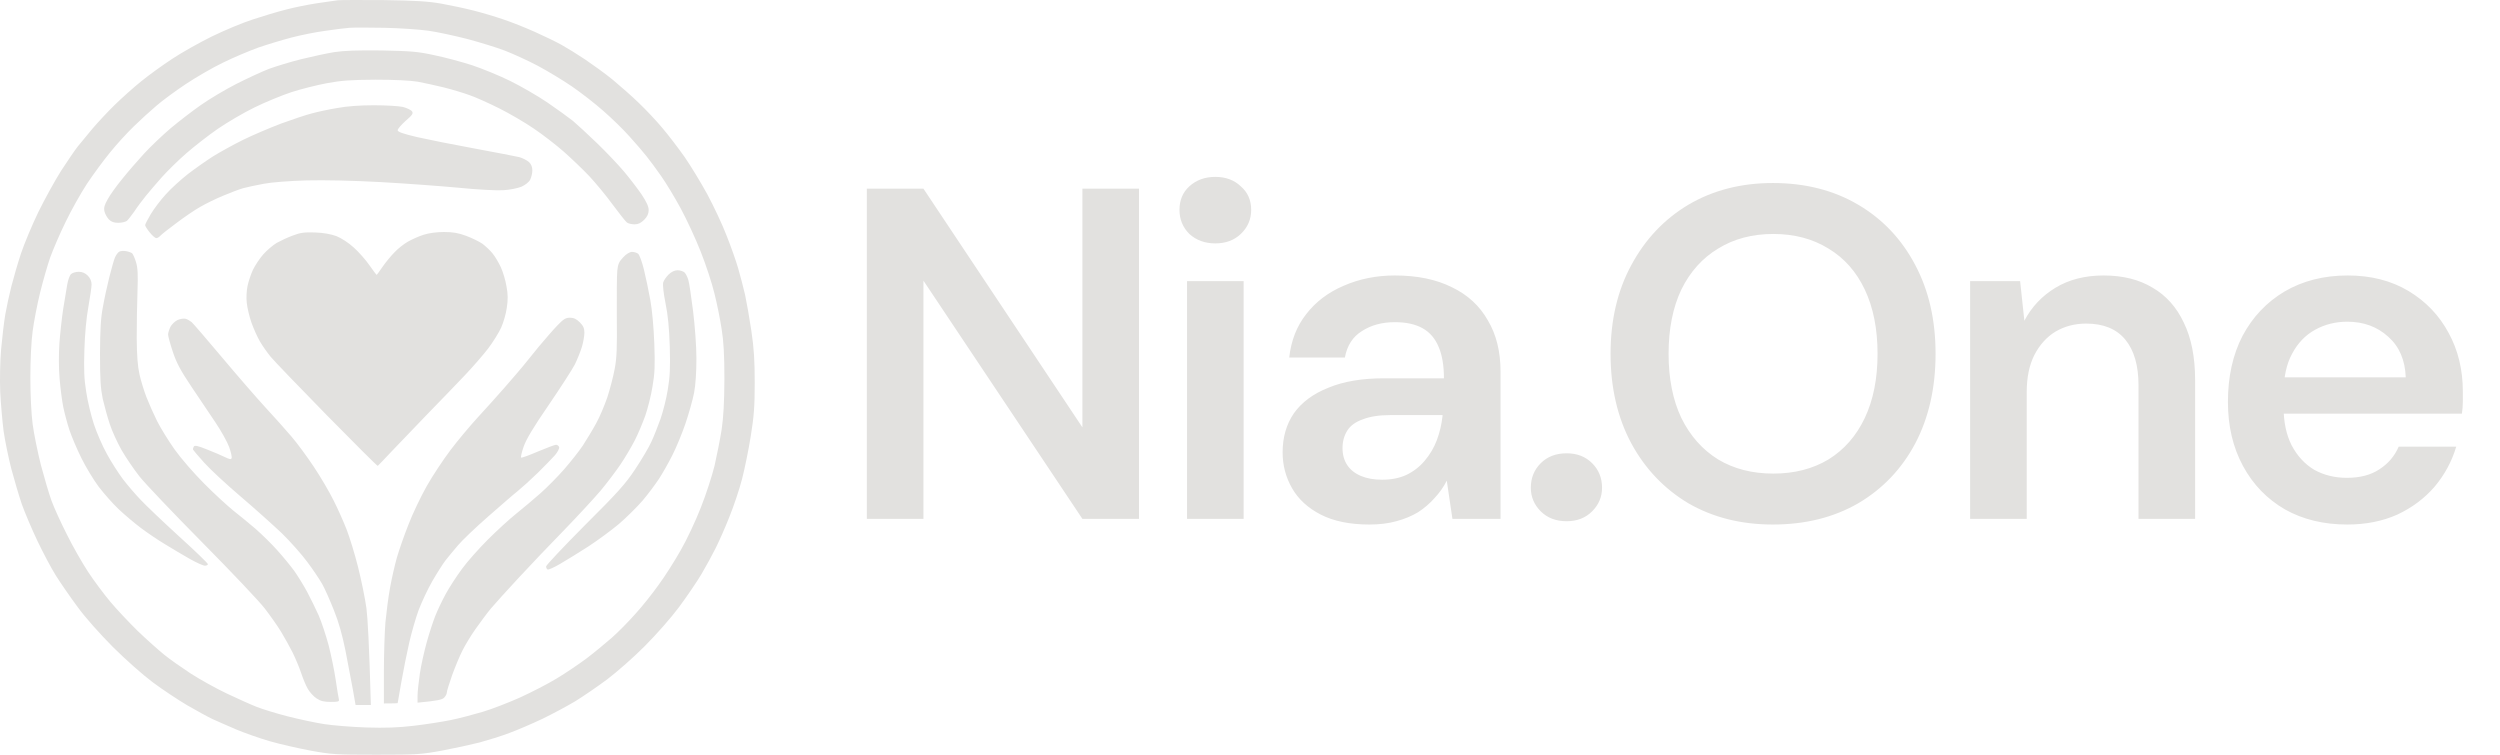
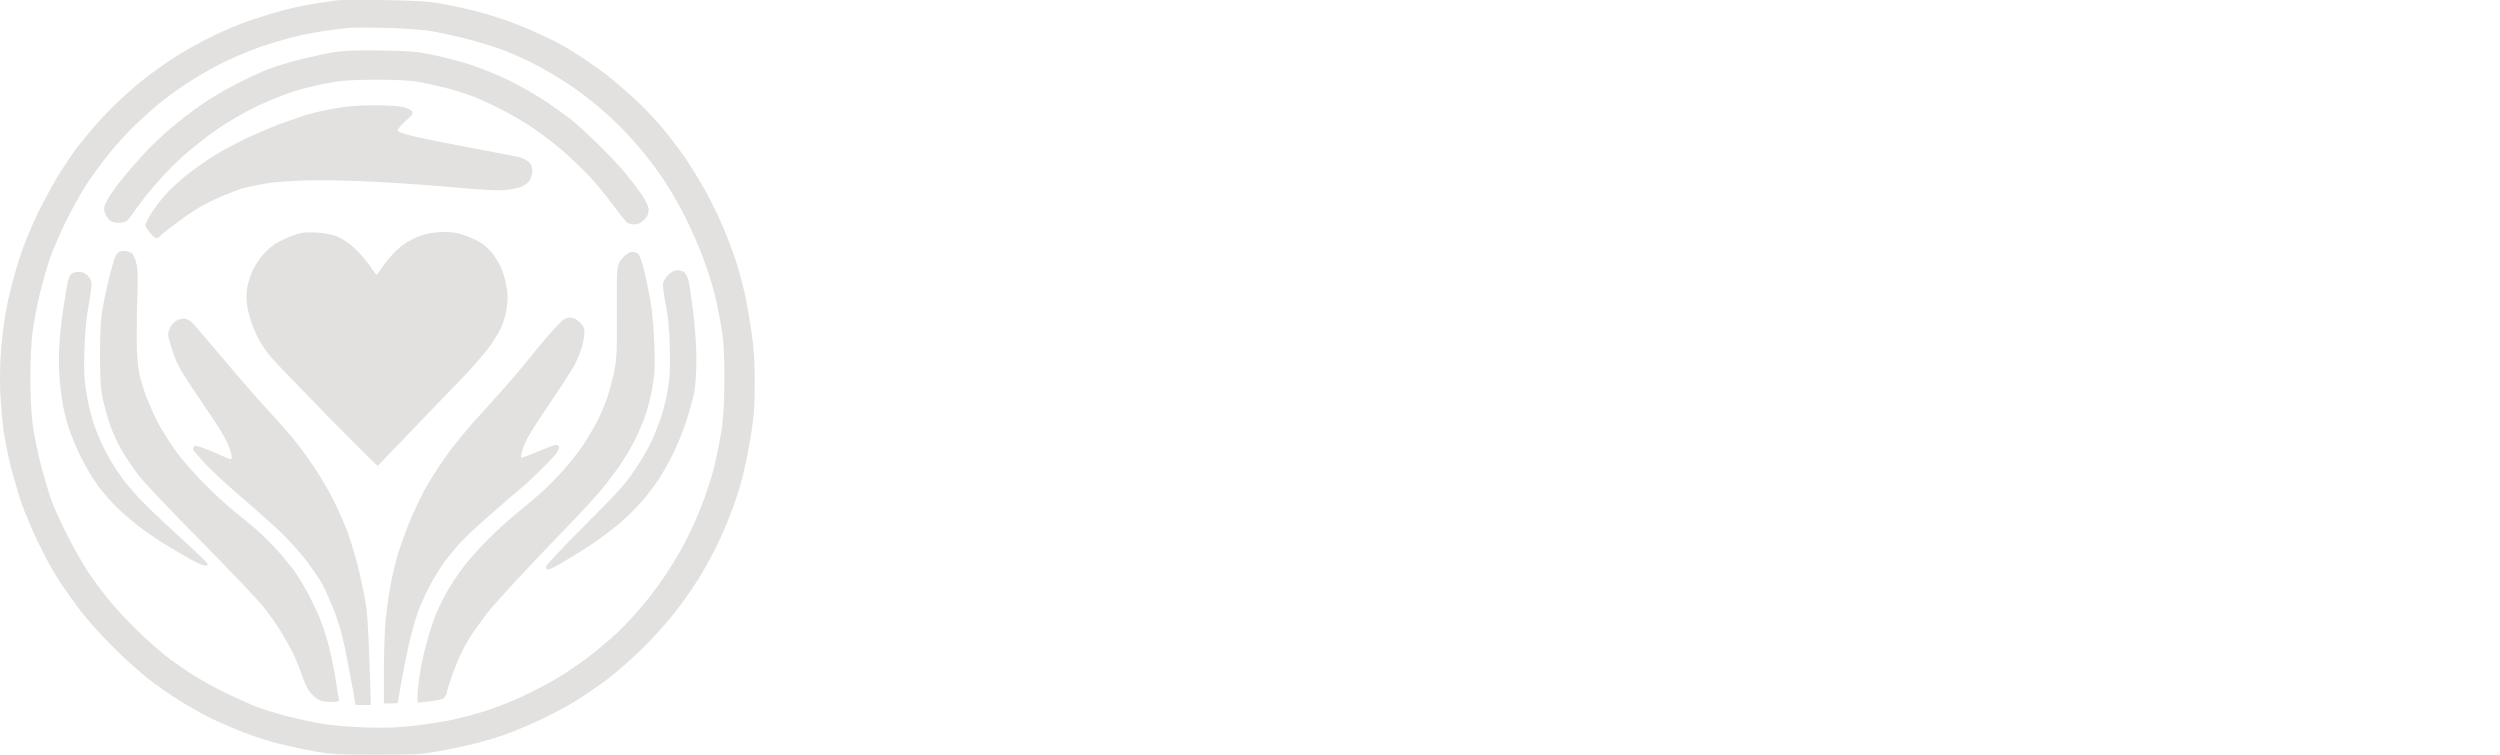
<svg xmlns="http://www.w3.org/2000/svg" width="106" height="32" viewBox="0 0 106 32" fill="none">
  <path fill-rule="evenodd" clip-rule="evenodd" d="M16.277 0.004C17.614 0.024 18.159 0.056 18.71 0.154C19.106 0.225 19.716 0.355 20.073 0.446C20.43 0.536 21.001 0.705 21.338 0.822C21.676 0.932 22.273 1.172 22.669 1.348C23.064 1.523 23.571 1.77 23.804 1.899C24.038 2.029 24.492 2.308 24.81 2.522C25.128 2.737 25.66 3.119 25.978 3.379C26.296 3.645 26.802 4.086 27.088 4.366C27.38 4.645 27.828 5.118 28.081 5.423C28.34 5.728 28.762 6.28 29.028 6.657C29.288 7.033 29.722 7.747 29.995 8.247C30.261 8.746 30.631 9.525 30.806 9.986C30.988 10.44 31.208 11.063 31.299 11.381C31.39 11.693 31.52 12.193 31.591 12.498C31.656 12.803 31.779 13.491 31.857 14.023C31.968 14.769 32 15.288 32 16.229C32 17.235 31.968 17.651 31.831 18.501C31.74 19.072 31.572 19.89 31.461 20.318C31.351 20.746 31.111 21.46 30.929 21.908C30.754 22.356 30.488 22.953 30.345 23.238C30.203 23.524 29.93 24.024 29.742 24.342C29.554 24.66 29.125 25.289 28.794 25.737C28.451 26.198 27.821 26.912 27.341 27.392C26.88 27.859 26.16 28.489 25.751 28.8C25.342 29.105 24.726 29.527 24.388 29.735C24.051 29.936 23.421 30.274 22.993 30.481C22.565 30.683 21.935 30.955 21.598 31.078C21.261 31.208 20.689 31.383 20.333 31.481C19.976 31.572 19.262 31.727 18.743 31.825C17.86 31.987 17.685 32 15.953 32C14.22 32 14.045 31.987 13.162 31.825C12.643 31.727 11.871 31.552 11.443 31.429C11.014 31.306 10.372 31.078 10.015 30.929C9.658 30.773 9.204 30.579 9.009 30.488C8.814 30.397 8.334 30.131 7.938 29.904C7.543 29.67 6.887 29.235 6.478 28.93C6.044 28.606 5.336 27.976 4.785 27.431C4.233 26.873 3.61 26.178 3.292 25.737C2.987 25.328 2.572 24.725 2.371 24.407C2.17 24.089 1.819 23.42 1.586 22.933C1.352 22.44 1.054 21.739 0.924 21.376C0.8 21.006 0.599 20.325 0.476 19.864C0.359 19.403 0.21 18.683 0.152 18.274C0.1 17.865 0.035 17.118 0.009 16.619C-0.011 16.099 0.002 15.321 0.048 14.802C0.093 14.302 0.171 13.646 0.223 13.341C0.275 13.036 0.392 12.498 0.482 12.141C0.573 11.784 0.755 11.154 0.891 10.745C1.028 10.336 1.358 9.545 1.625 8.993C1.897 8.441 2.332 7.649 2.591 7.241C2.857 6.832 3.175 6.364 3.299 6.209C3.422 6.059 3.701 5.722 3.915 5.462C4.129 5.209 4.551 4.755 4.856 4.456C5.161 4.158 5.667 3.704 5.992 3.444C6.31 3.184 6.894 2.763 7.29 2.503C7.679 2.243 8.438 1.815 8.977 1.549C9.509 1.289 10.3 0.958 10.729 0.822C11.157 0.679 11.787 0.491 12.124 0.407C12.461 0.316 13.045 0.199 13.422 0.141C13.798 0.089 14.207 0.024 14.33 0.011C14.454 -0.002 15.329 -0.002 16.277 0.004V0.004ZM13.779 1.309C13.383 1.361 12.747 1.49 12.351 1.594C11.955 1.698 11.332 1.886 10.956 2.016C10.579 2.152 9.911 2.432 9.463 2.652C9.016 2.866 8.302 3.282 7.874 3.567C7.445 3.853 6.887 4.262 6.641 4.476C6.394 4.684 5.959 5.079 5.68 5.352C5.395 5.625 4.94 6.124 4.668 6.462C4.389 6.799 3.948 7.403 3.688 7.792C3.429 8.188 3.02 8.915 2.78 9.415C2.533 9.915 2.248 10.589 2.131 10.908C2.02 11.226 1.826 11.9 1.702 12.4C1.579 12.9 1.436 13.64 1.384 14.042C1.326 14.464 1.287 15.282 1.287 16.002C1.287 16.723 1.326 17.547 1.384 17.982C1.436 18.39 1.599 19.176 1.735 19.721C1.878 20.26 2.079 20.941 2.183 21.227C2.286 21.512 2.578 22.155 2.832 22.654C3.078 23.154 3.487 23.868 3.733 24.244C3.98 24.621 4.408 25.192 4.674 25.51C4.94 25.828 5.466 26.386 5.836 26.75C6.206 27.107 6.718 27.561 6.965 27.762C7.212 27.963 7.724 28.32 8.101 28.567C8.477 28.807 9.158 29.19 9.626 29.41C10.093 29.631 10.657 29.884 10.891 29.975C11.125 30.066 11.709 30.248 12.189 30.371C12.669 30.494 13.37 30.644 13.746 30.702C14.123 30.76 14.927 30.825 15.531 30.845C16.342 30.871 16.874 30.851 17.542 30.773C18.042 30.715 18.743 30.605 19.1 30.533C19.457 30.462 20.067 30.3 20.462 30.183C20.858 30.066 21.572 29.787 22.052 29.573C22.532 29.352 23.233 28.995 23.603 28.768C23.973 28.547 24.538 28.164 24.869 27.918C25.193 27.671 25.673 27.275 25.939 27.042C26.205 26.808 26.66 26.347 26.945 26.023C27.237 25.705 27.678 25.147 27.931 24.79C28.191 24.439 28.606 23.784 28.859 23.336C29.119 22.888 29.502 22.07 29.716 21.519C29.936 20.967 30.196 20.162 30.3 19.734C30.397 19.305 30.534 18.618 30.598 18.209C30.676 17.677 30.709 17.067 30.715 16.067C30.715 15.055 30.683 14.477 30.598 13.958C30.54 13.562 30.404 12.887 30.293 12.446C30.189 12.011 29.924 11.206 29.709 10.667C29.495 10.122 29.112 9.298 28.859 8.831C28.606 8.363 28.236 7.753 28.035 7.468C27.834 7.182 27.555 6.799 27.412 6.624C27.269 6.442 26.945 6.066 26.685 5.78C26.432 5.495 25.933 5.008 25.582 4.703C25.232 4.392 24.635 3.931 24.259 3.671C23.882 3.412 23.227 3.016 22.799 2.788C22.37 2.561 21.741 2.276 21.403 2.146C21.066 2.016 20.346 1.796 19.814 1.653C19.275 1.516 18.535 1.354 18.159 1.302C17.782 1.25 16.952 1.192 16.309 1.179C15.667 1.166 14.992 1.166 14.817 1.179C14.635 1.192 14.175 1.25 13.779 1.309V1.309ZM16.18 2.139C17.425 2.165 17.711 2.185 18.418 2.341C18.866 2.432 19.58 2.626 20.008 2.763C20.436 2.905 21.17 3.204 21.63 3.431C22.091 3.658 22.811 4.074 23.22 4.353C23.629 4.632 24.109 4.982 24.291 5.125C24.466 5.274 24.927 5.696 25.316 6.072C25.706 6.449 26.218 6.988 26.458 7.273C26.698 7.559 27.036 8 27.205 8.247C27.412 8.558 27.509 8.766 27.503 8.915C27.503 9.058 27.445 9.188 27.315 9.317C27.179 9.454 27.062 9.512 26.906 9.512C26.789 9.512 26.64 9.48 26.582 9.434C26.523 9.389 26.251 9.045 25.972 8.668C25.699 8.292 25.251 7.753 24.985 7.468C24.713 7.182 24.226 6.715 23.902 6.429C23.577 6.144 23.006 5.702 22.63 5.449C22.26 5.196 21.605 4.813 21.176 4.599C20.748 4.385 20.177 4.125 19.911 4.035C19.645 3.937 19.145 3.788 18.808 3.704C18.47 3.619 17.971 3.515 17.704 3.463C17.399 3.412 16.731 3.379 15.92 3.379C14.862 3.386 14.479 3.412 13.857 3.528C13.441 3.606 12.766 3.775 12.364 3.905C11.968 4.035 11.254 4.327 10.794 4.554C10.326 4.781 9.632 5.19 9.236 5.462C8.84 5.735 8.243 6.202 7.906 6.494C7.569 6.786 7.101 7.247 6.868 7.507C6.634 7.773 6.323 8.13 6.18 8.311C6.037 8.487 5.816 8.779 5.7 8.96C5.576 9.136 5.434 9.317 5.382 9.363C5.323 9.408 5.161 9.447 5.018 9.447C4.83 9.447 4.72 9.408 4.616 9.304C4.538 9.22 4.454 9.071 4.428 8.96C4.395 8.811 4.428 8.688 4.571 8.441C4.668 8.26 4.94 7.883 5.174 7.598C5.401 7.312 5.816 6.832 6.096 6.527C6.375 6.222 6.887 5.735 7.238 5.436C7.588 5.144 8.166 4.697 8.522 4.45C8.879 4.197 9.548 3.801 10.015 3.561C10.476 3.327 11.105 3.035 11.41 2.918C11.715 2.808 12.325 2.62 12.773 2.509C13.221 2.399 13.85 2.263 14.168 2.211C14.59 2.146 15.148 2.127 16.18 2.139V2.139ZM15.855 4.463C16.355 4.463 16.906 4.495 17.082 4.534C17.257 4.58 17.432 4.664 17.471 4.723C17.529 4.813 17.484 4.878 17.198 5.125C17.017 5.287 16.861 5.469 16.861 5.521C16.861 5.592 17.082 5.67 17.685 5.813C18.146 5.917 19.242 6.137 20.138 6.3C21.027 6.462 21.877 6.631 22.02 6.663C22.163 6.702 22.344 6.799 22.429 6.871C22.526 6.962 22.571 7.085 22.571 7.228C22.571 7.338 22.532 7.513 22.48 7.617C22.429 7.721 22.279 7.838 22.111 7.916C21.955 7.98 21.605 8.052 21.338 8.065C21.072 8.084 20.222 8.039 19.457 7.961C18.691 7.89 17.198 7.779 16.147 7.721C14.966 7.656 13.759 7.63 13 7.649C12.299 7.669 11.514 7.727 11.183 7.792C10.865 7.851 10.469 7.935 10.307 7.98C10.145 8.026 9.768 8.169 9.463 8.298C9.158 8.422 8.724 8.636 8.49 8.772C8.256 8.902 7.802 9.214 7.484 9.454C7.16 9.694 6.855 9.934 6.803 9.992C6.751 10.051 6.667 10.103 6.621 10.096C6.582 10.096 6.452 9.986 6.349 9.856C6.238 9.72 6.154 9.584 6.154 9.545C6.154 9.506 6.264 9.298 6.394 9.077C6.53 8.85 6.816 8.474 7.03 8.24C7.244 8 7.666 7.617 7.971 7.377C8.276 7.143 8.756 6.806 9.042 6.624C9.327 6.449 9.898 6.131 10.307 5.93C10.716 5.728 11.449 5.417 11.929 5.235C12.409 5.06 12.993 4.865 13.227 4.807C13.461 4.742 13.941 4.638 14.298 4.58C14.72 4.502 15.265 4.463 15.855 4.463V4.463ZM13.357 9.856C13.72 9.869 14.032 9.927 14.265 10.012C14.473 10.096 14.778 10.291 15.005 10.499C15.213 10.687 15.511 11.024 15.667 11.251C15.823 11.472 15.959 11.654 15.965 11.654C15.978 11.66 16.089 11.505 16.218 11.316C16.348 11.128 16.575 10.849 16.725 10.7C16.867 10.544 17.127 10.343 17.296 10.245C17.471 10.148 17.769 10.012 17.964 9.953C18.185 9.882 18.516 9.837 18.821 9.837C19.197 9.837 19.437 9.876 19.762 9.999C20.008 10.09 20.313 10.239 20.456 10.336C20.592 10.44 20.787 10.622 20.884 10.745C20.988 10.868 21.144 11.135 21.235 11.329C21.325 11.524 21.436 11.894 21.475 12.141C21.54 12.472 21.54 12.718 21.488 13.049C21.455 13.302 21.345 13.679 21.248 13.893C21.15 14.107 20.904 14.503 20.703 14.769C20.501 15.035 20.054 15.548 19.716 15.905C19.379 16.262 18.658 17.008 18.12 17.56C17.588 18.111 16.9 18.832 16.595 19.15C16.296 19.468 16.037 19.74 16.017 19.753C15.998 19.766 15.031 18.799 13.863 17.612C12.701 16.424 11.624 15.308 11.475 15.126C11.332 14.951 11.125 14.659 11.021 14.477C10.917 14.302 10.755 13.938 10.664 13.685C10.573 13.426 10.482 13.043 10.463 12.841C10.437 12.634 10.456 12.309 10.495 12.128C10.534 11.939 10.638 11.628 10.722 11.446C10.813 11.258 11.008 10.959 11.164 10.784C11.319 10.609 11.572 10.395 11.735 10.297C11.897 10.207 12.202 10.064 12.416 9.986C12.734 9.863 12.909 9.843 13.357 9.856V9.856ZM5.343 10.648C5.453 10.667 5.57 10.713 5.602 10.739C5.635 10.771 5.713 10.933 5.765 11.109C5.842 11.355 5.855 11.641 5.829 12.368C5.81 12.887 5.797 13.776 5.797 14.347C5.804 15.087 5.836 15.522 5.914 15.872C5.972 16.138 6.109 16.58 6.212 16.846C6.316 17.112 6.517 17.566 6.66 17.852C6.803 18.137 7.134 18.676 7.4 19.052C7.672 19.435 8.224 20.071 8.659 20.506C9.081 20.934 9.639 21.441 9.885 21.642C10.132 21.837 10.56 22.187 10.826 22.414C11.092 22.648 11.514 23.057 11.754 23.329C12.001 23.602 12.325 23.998 12.481 24.212C12.63 24.426 12.877 24.822 13.019 25.088C13.162 25.354 13.383 25.808 13.513 26.094C13.636 26.38 13.824 26.951 13.934 27.36C14.038 27.768 14.175 28.424 14.233 28.82C14.291 29.216 14.35 29.586 14.369 29.651C14.389 29.748 14.343 29.761 14.025 29.761C13.74 29.761 13.597 29.729 13.422 29.612C13.298 29.534 13.13 29.346 13.052 29.209C12.967 29.067 12.844 28.762 12.766 28.528C12.688 28.294 12.526 27.911 12.409 27.671C12.286 27.424 12.066 27.035 11.923 26.795C11.774 26.548 11.462 26.107 11.228 25.802C10.995 25.497 9.807 24.244 8.587 23.011C7.367 21.778 6.167 20.519 5.92 20.208C5.674 19.896 5.33 19.39 5.148 19.072C4.973 18.76 4.746 18.267 4.655 17.982C4.558 17.696 4.428 17.216 4.356 16.911C4.266 16.469 4.24 16.087 4.24 14.996C4.246 13.977 4.272 13.477 4.363 13.017C4.421 12.679 4.545 12.108 4.635 11.751C4.726 11.394 4.83 11.018 4.876 10.914C4.921 10.81 4.999 10.706 5.051 10.674C5.103 10.641 5.232 10.628 5.343 10.648V10.648ZM26.796 10.68C26.88 10.68 26.997 10.713 27.055 10.758C27.114 10.804 27.224 11.109 27.302 11.427C27.38 11.745 27.503 12.329 27.574 12.725C27.652 13.153 27.717 13.886 27.743 14.574C27.776 15.496 27.763 15.84 27.665 16.392C27.607 16.768 27.464 17.32 27.36 17.625C27.25 17.93 27.055 18.397 26.919 18.663C26.783 18.929 26.51 19.396 26.303 19.701C26.095 20.006 25.719 20.5 25.465 20.805C25.212 21.103 24.525 21.85 23.934 22.46C23.343 23.063 22.468 23.985 21.987 24.504C21.507 25.023 20.975 25.607 20.813 25.802C20.651 25.997 20.359 26.393 20.157 26.678C19.956 26.964 19.71 27.373 19.606 27.587C19.495 27.801 19.301 28.268 19.171 28.625C19.048 28.982 18.938 29.32 18.944 29.372C18.944 29.424 18.892 29.521 18.827 29.586C18.749 29.664 18.548 29.715 17.704 29.793V29.501C17.704 29.339 17.75 28.917 17.802 28.56C17.854 28.203 17.99 27.606 18.094 27.23C18.198 26.853 18.36 26.36 18.451 26.127C18.542 25.893 18.743 25.471 18.898 25.186C19.054 24.9 19.366 24.42 19.593 24.115C19.814 23.81 20.307 23.258 20.683 22.881C21.059 22.505 21.605 22.005 21.89 21.778C22.175 21.551 22.643 21.155 22.922 20.909C23.207 20.655 23.655 20.201 23.921 19.896C24.187 19.591 24.544 19.143 24.713 18.89C24.875 18.637 25.134 18.215 25.277 17.949C25.427 17.683 25.634 17.183 25.751 16.846C25.861 16.508 26.004 15.963 26.062 15.645C26.153 15.171 26.166 14.75 26.153 13.439C26.147 12.549 26.153 11.66 26.173 11.479C26.199 11.2 26.251 11.089 26.426 10.908C26.549 10.771 26.705 10.68 26.796 10.68V10.68ZM28.73 11.459C28.84 11.459 28.976 11.505 29.028 11.556C29.08 11.608 29.151 11.751 29.184 11.868C29.223 11.978 29.307 12.575 29.385 13.179C29.463 13.815 29.528 14.672 29.528 15.191C29.528 15.762 29.495 16.307 29.43 16.651C29.372 16.956 29.203 17.547 29.06 17.969C28.918 18.384 28.671 18.981 28.509 19.299C28.353 19.611 28.1 20.058 27.944 20.299C27.789 20.532 27.477 20.954 27.244 21.227C27.01 21.499 26.556 21.947 26.238 22.22C25.913 22.492 25.329 22.921 24.94 23.174C24.544 23.427 24.012 23.758 23.752 23.907C23.499 24.056 23.253 24.167 23.22 24.147C23.181 24.128 23.155 24.069 23.155 24.017C23.155 23.965 23.895 23.18 24.791 22.278C26.186 20.889 26.51 20.532 26.932 19.896C27.205 19.487 27.516 18.962 27.62 18.728C27.73 18.494 27.899 18.059 28.009 17.754C28.113 17.449 28.256 16.898 28.314 16.521C28.405 15.983 28.424 15.6 28.399 14.704C28.373 13.893 28.321 13.361 28.217 12.854C28.133 12.433 28.094 12.076 28.119 11.978C28.145 11.887 28.249 11.738 28.347 11.641C28.47 11.524 28.6 11.459 28.73 11.459ZM3.338 11.524C3.487 11.524 3.61 11.576 3.721 11.686C3.824 11.79 3.883 11.92 3.883 12.063C3.883 12.173 3.818 12.608 3.746 13.017C3.662 13.471 3.597 14.178 3.578 14.834C3.552 15.665 3.565 16.067 3.656 16.619C3.714 17.015 3.863 17.625 3.98 17.982C4.097 18.338 4.343 18.91 4.532 19.247C4.713 19.585 5.025 20.065 5.213 20.318C5.408 20.571 5.745 20.967 5.972 21.201C6.199 21.441 6.926 22.135 7.595 22.745C8.269 23.355 8.814 23.881 8.814 23.92C8.814 23.959 8.756 23.985 8.685 23.985C8.613 23.985 8.328 23.855 8.049 23.699C7.776 23.544 7.303 23.265 6.998 23.076C6.693 22.895 6.225 22.576 5.959 22.375C5.693 22.174 5.271 21.817 5.025 21.584C4.778 21.35 4.408 20.928 4.188 20.642C3.974 20.357 3.643 19.812 3.454 19.429C3.26 19.04 3.033 18.501 2.942 18.228C2.851 17.949 2.734 17.508 2.682 17.255C2.63 16.995 2.559 16.45 2.527 16.054C2.488 15.606 2.488 15.016 2.52 14.542C2.552 14.114 2.624 13.458 2.682 13.082C2.741 12.705 2.819 12.244 2.851 12.063C2.883 11.874 2.955 11.673 3.013 11.621C3.065 11.569 3.214 11.524 3.338 11.524V11.524ZM7.874 13.517C7.945 13.536 8.055 13.601 8.127 13.659C8.192 13.718 8.776 14.393 9.418 15.158C10.06 15.924 10.884 16.872 11.248 17.268C11.611 17.664 12.111 18.215 12.351 18.501C12.598 18.786 13.026 19.37 13.311 19.799C13.597 20.227 13.973 20.87 14.149 21.227C14.33 21.584 14.577 22.142 14.7 22.46C14.823 22.778 15.044 23.492 15.18 24.037C15.316 24.575 15.479 25.367 15.537 25.789C15.589 26.204 15.654 27.301 15.725 29.891H15.076L14.96 29.229C14.888 28.859 14.752 28.125 14.648 27.587C14.512 26.918 14.363 26.38 14.155 25.867C13.993 25.458 13.772 24.958 13.662 24.764C13.552 24.569 13.266 24.141 13.026 23.823C12.792 23.505 12.306 22.959 11.955 22.616C11.598 22.278 10.813 21.571 10.21 21.058C9.6 20.539 8.899 19.89 8.652 19.611C8.399 19.331 8.192 19.085 8.185 19.065C8.172 19.04 8.192 18.981 8.217 18.936C8.25 18.871 8.38 18.897 8.782 19.059C9.068 19.169 9.411 19.319 9.541 19.383C9.729 19.474 9.794 19.487 9.82 19.429C9.84 19.383 9.794 19.169 9.716 18.955C9.639 18.741 9.379 18.274 9.139 17.917C8.899 17.56 8.438 16.872 8.114 16.392C7.653 15.704 7.484 15.386 7.328 14.918C7.218 14.587 7.127 14.256 7.127 14.185C7.127 14.114 7.173 13.971 7.225 13.86C7.277 13.757 7.419 13.62 7.53 13.568C7.646 13.517 7.802 13.497 7.874 13.517V13.517ZM24.168 13.471C24.323 13.471 24.44 13.523 24.583 13.666C24.732 13.815 24.778 13.919 24.778 14.107C24.778 14.237 24.732 14.509 24.674 14.704C24.615 14.899 24.479 15.236 24.375 15.45C24.265 15.665 23.765 16.437 23.266 17.17C22.61 18.124 22.312 18.624 22.201 18.942C22.117 19.182 22.072 19.39 22.098 19.403C22.13 19.416 22.448 19.299 22.811 19.143C23.181 18.988 23.525 18.858 23.577 18.858C23.629 18.858 23.688 18.903 23.707 18.955C23.726 19.007 23.648 19.163 23.532 19.299C23.415 19.429 23.09 19.766 22.799 20.052C22.513 20.331 22.13 20.675 21.955 20.818C21.773 20.96 21.209 21.454 20.689 21.908C20.17 22.362 19.599 22.907 19.424 23.115C19.242 23.329 19.002 23.615 18.892 23.758C18.782 23.901 18.529 24.296 18.334 24.634C18.139 24.971 17.88 25.529 17.75 25.867C17.627 26.204 17.445 26.834 17.348 27.262C17.25 27.691 17.101 28.437 17.017 28.917C16.932 29.398 16.861 29.8 16.861 29.813C16.861 29.819 16.731 29.826 16.277 29.826V28.482C16.277 27.736 16.309 26.795 16.342 26.386C16.381 25.977 16.465 25.322 16.537 24.926C16.608 24.53 16.738 23.959 16.828 23.641C16.919 23.329 17.134 22.706 17.315 22.252C17.49 21.791 17.841 21.058 18.094 20.61C18.347 20.162 18.801 19.481 19.1 19.085C19.398 18.689 19.911 18.079 20.235 17.722C20.566 17.365 21.085 16.787 21.397 16.43C21.702 16.08 22.059 15.665 22.182 15.515C22.305 15.36 22.61 14.99 22.85 14.691C23.097 14.399 23.441 13.997 23.623 13.809C23.889 13.529 23.986 13.471 24.168 13.471V13.471Z" fill="#E2E1DF" />
-   <path d="M36.754 22V8H39.154L45.894 18.12V8H48.294V22H45.894L39.154 11.9V22H36.754ZM50.33 22V11.92H52.73V22H50.33ZM51.529 10.32C51.09 10.32 50.723 10.187 50.429 9.92C50.15 9.64 50.01 9.3 50.01 8.9C50.01 8.487 50.15 8.153 50.429 7.9C50.723 7.633 51.09 7.5 51.529 7.5C51.969 7.5 52.33 7.633 52.609 7.9C52.903 8.153 53.05 8.487 53.05 8.9C53.05 9.3 52.903 9.64 52.609 9.92C52.33 10.187 51.969 10.32 51.529 10.32ZM58.063 22.24C57.236 22.24 56.55 22.1 56.003 21.82C55.456 21.54 55.05 21.167 54.783 20.7C54.516 20.233 54.383 19.727 54.383 19.18C54.383 18.54 54.543 17.987 54.863 17.52C55.196 17.053 55.683 16.693 56.323 16.44C56.963 16.173 57.75 16.04 58.683 16.04H61.223C61.223 15.507 61.15 15.067 61.003 14.72C60.856 14.36 60.63 14.093 60.323 13.92C60.016 13.747 59.623 13.66 59.143 13.66C58.596 13.66 58.13 13.787 57.743 14.04C57.356 14.28 57.116 14.653 57.023 15.16H54.663C54.743 14.44 54.983 13.827 55.383 13.32C55.783 12.8 56.31 12.4 56.963 12.12C57.63 11.827 58.356 11.68 59.143 11.68C60.09 11.68 60.896 11.847 61.563 12.18C62.23 12.5 62.736 12.967 63.083 13.58C63.443 14.18 63.623 14.907 63.623 15.76V22H61.583L61.343 20.38C61.21 20.647 61.036 20.893 60.823 21.12C60.623 21.347 60.39 21.547 60.123 21.72C59.856 21.88 59.55 22.007 59.203 22.1C58.87 22.193 58.49 22.24 58.063 22.24ZM58.603 20.34C58.99 20.34 59.33 20.273 59.623 20.14C59.93 19.993 60.19 19.793 60.403 19.54C60.63 19.273 60.803 18.98 60.923 18.66C61.043 18.34 61.123 18 61.163 17.64V17.6H58.943C58.476 17.6 58.09 17.66 57.783 17.78C57.476 17.887 57.256 18.047 57.123 18.26C56.99 18.473 56.923 18.72 56.923 19C56.923 19.28 56.99 19.52 57.123 19.72C57.256 19.92 57.45 20.073 57.703 20.18C57.956 20.287 58.256 20.34 58.603 20.34ZM66.427 22.1C65.974 22.1 65.607 21.96 65.327 21.68C65.047 21.4 64.907 21.067 64.907 20.68C64.907 20.267 65.047 19.92 65.327 19.64C65.607 19.36 65.974 19.22 66.427 19.22C66.867 19.22 67.227 19.36 67.507 19.64C67.787 19.92 67.927 20.267 67.927 20.68C67.927 21.067 67.787 21.4 67.507 21.68C67.227 21.96 66.867 22.1 66.427 22.1ZM75.168 22.24C73.822 22.24 72.628 21.94 71.588 21.34C70.562 20.727 69.755 19.88 69.168 18.8C68.582 17.707 68.288 16.44 68.288 15C68.288 13.573 68.582 12.32 69.168 11.24C69.755 10.147 70.562 9.293 71.588 8.68C72.628 8.067 73.822 7.76 75.168 7.76C76.542 7.76 77.748 8.067 78.788 8.68C79.828 9.293 80.635 10.147 81.208 11.24C81.782 12.32 82.068 13.573 82.068 15C82.068 16.44 81.782 17.707 81.208 18.8C80.635 19.88 79.828 20.727 78.788 21.34C77.748 21.94 76.542 22.24 75.168 22.24ZM75.188 20.08C76.082 20.08 76.862 19.88 77.528 19.48C78.195 19.067 78.708 18.48 79.068 17.72C79.428 16.96 79.608 16.053 79.608 15C79.608 13.947 79.428 13.04 79.068 12.28C78.708 11.52 78.195 10.94 77.528 10.54C76.862 10.127 76.082 9.92 75.188 9.92C74.295 9.92 73.515 10.127 72.848 10.54C72.182 10.94 71.662 11.52 71.288 12.28C70.928 13.04 70.748 13.947 70.748 15C70.748 16.053 70.928 16.96 71.288 17.72C71.662 18.48 72.182 19.067 72.848 19.48C73.515 19.88 74.295 20.08 75.188 20.08ZM83.533 22V11.92H85.653L85.833 13.6C86.14 13.013 86.58 12.547 87.153 12.2C87.727 11.853 88.407 11.68 89.193 11.68C90.007 11.68 90.7 11.853 91.273 12.2C91.847 12.533 92.287 13.027 92.593 13.68C92.913 14.333 93.073 15.147 93.073 16.12V22H90.673V16.34C90.673 15.5 90.487 14.853 90.113 14.4C89.74 13.947 89.187 13.72 88.453 13.72C87.973 13.72 87.54 13.833 87.153 14.06C86.78 14.287 86.48 14.62 86.253 15.06C86.04 15.487 85.933 16.007 85.933 16.62V22H83.533ZM99.524 22.24C98.524 22.24 97.644 22.027 96.884 21.6C96.124 21.16 95.53 20.547 95.104 19.76C94.677 18.973 94.464 18.067 94.464 17.04C94.464 15.973 94.67 15.04 95.084 14.24C95.51 13.44 96.104 12.813 96.864 12.36C97.637 11.907 98.53 11.68 99.544 11.68C100.53 11.68 101.39 11.9 102.124 12.34C102.857 12.78 103.424 13.373 103.824 14.12C104.224 14.853 104.424 15.68 104.424 16.6C104.424 16.733 104.424 16.88 104.424 17.04C104.424 17.2 104.41 17.367 104.384 17.54H96.184V16H102.004C101.977 15.267 101.73 14.693 101.264 14.28C100.797 13.853 100.217 13.64 99.524 13.64C99.03 13.64 98.577 13.753 98.164 13.98C97.75 14.207 97.424 14.547 97.184 15C96.944 15.44 96.824 16 96.824 16.68V17.26C96.824 17.887 96.937 18.427 97.164 18.88C97.404 19.333 97.724 19.68 98.124 19.92C98.537 20.147 98.997 20.26 99.504 20.26C100.064 20.26 100.524 20.14 100.884 19.9C101.257 19.66 101.53 19.34 101.704 18.94H104.144C103.957 19.567 103.65 20.133 103.224 20.64C102.797 21.133 102.27 21.527 101.644 21.82C101.017 22.1 100.31 22.24 99.524 22.24Z" fill="#E2E1DF" />
</svg>